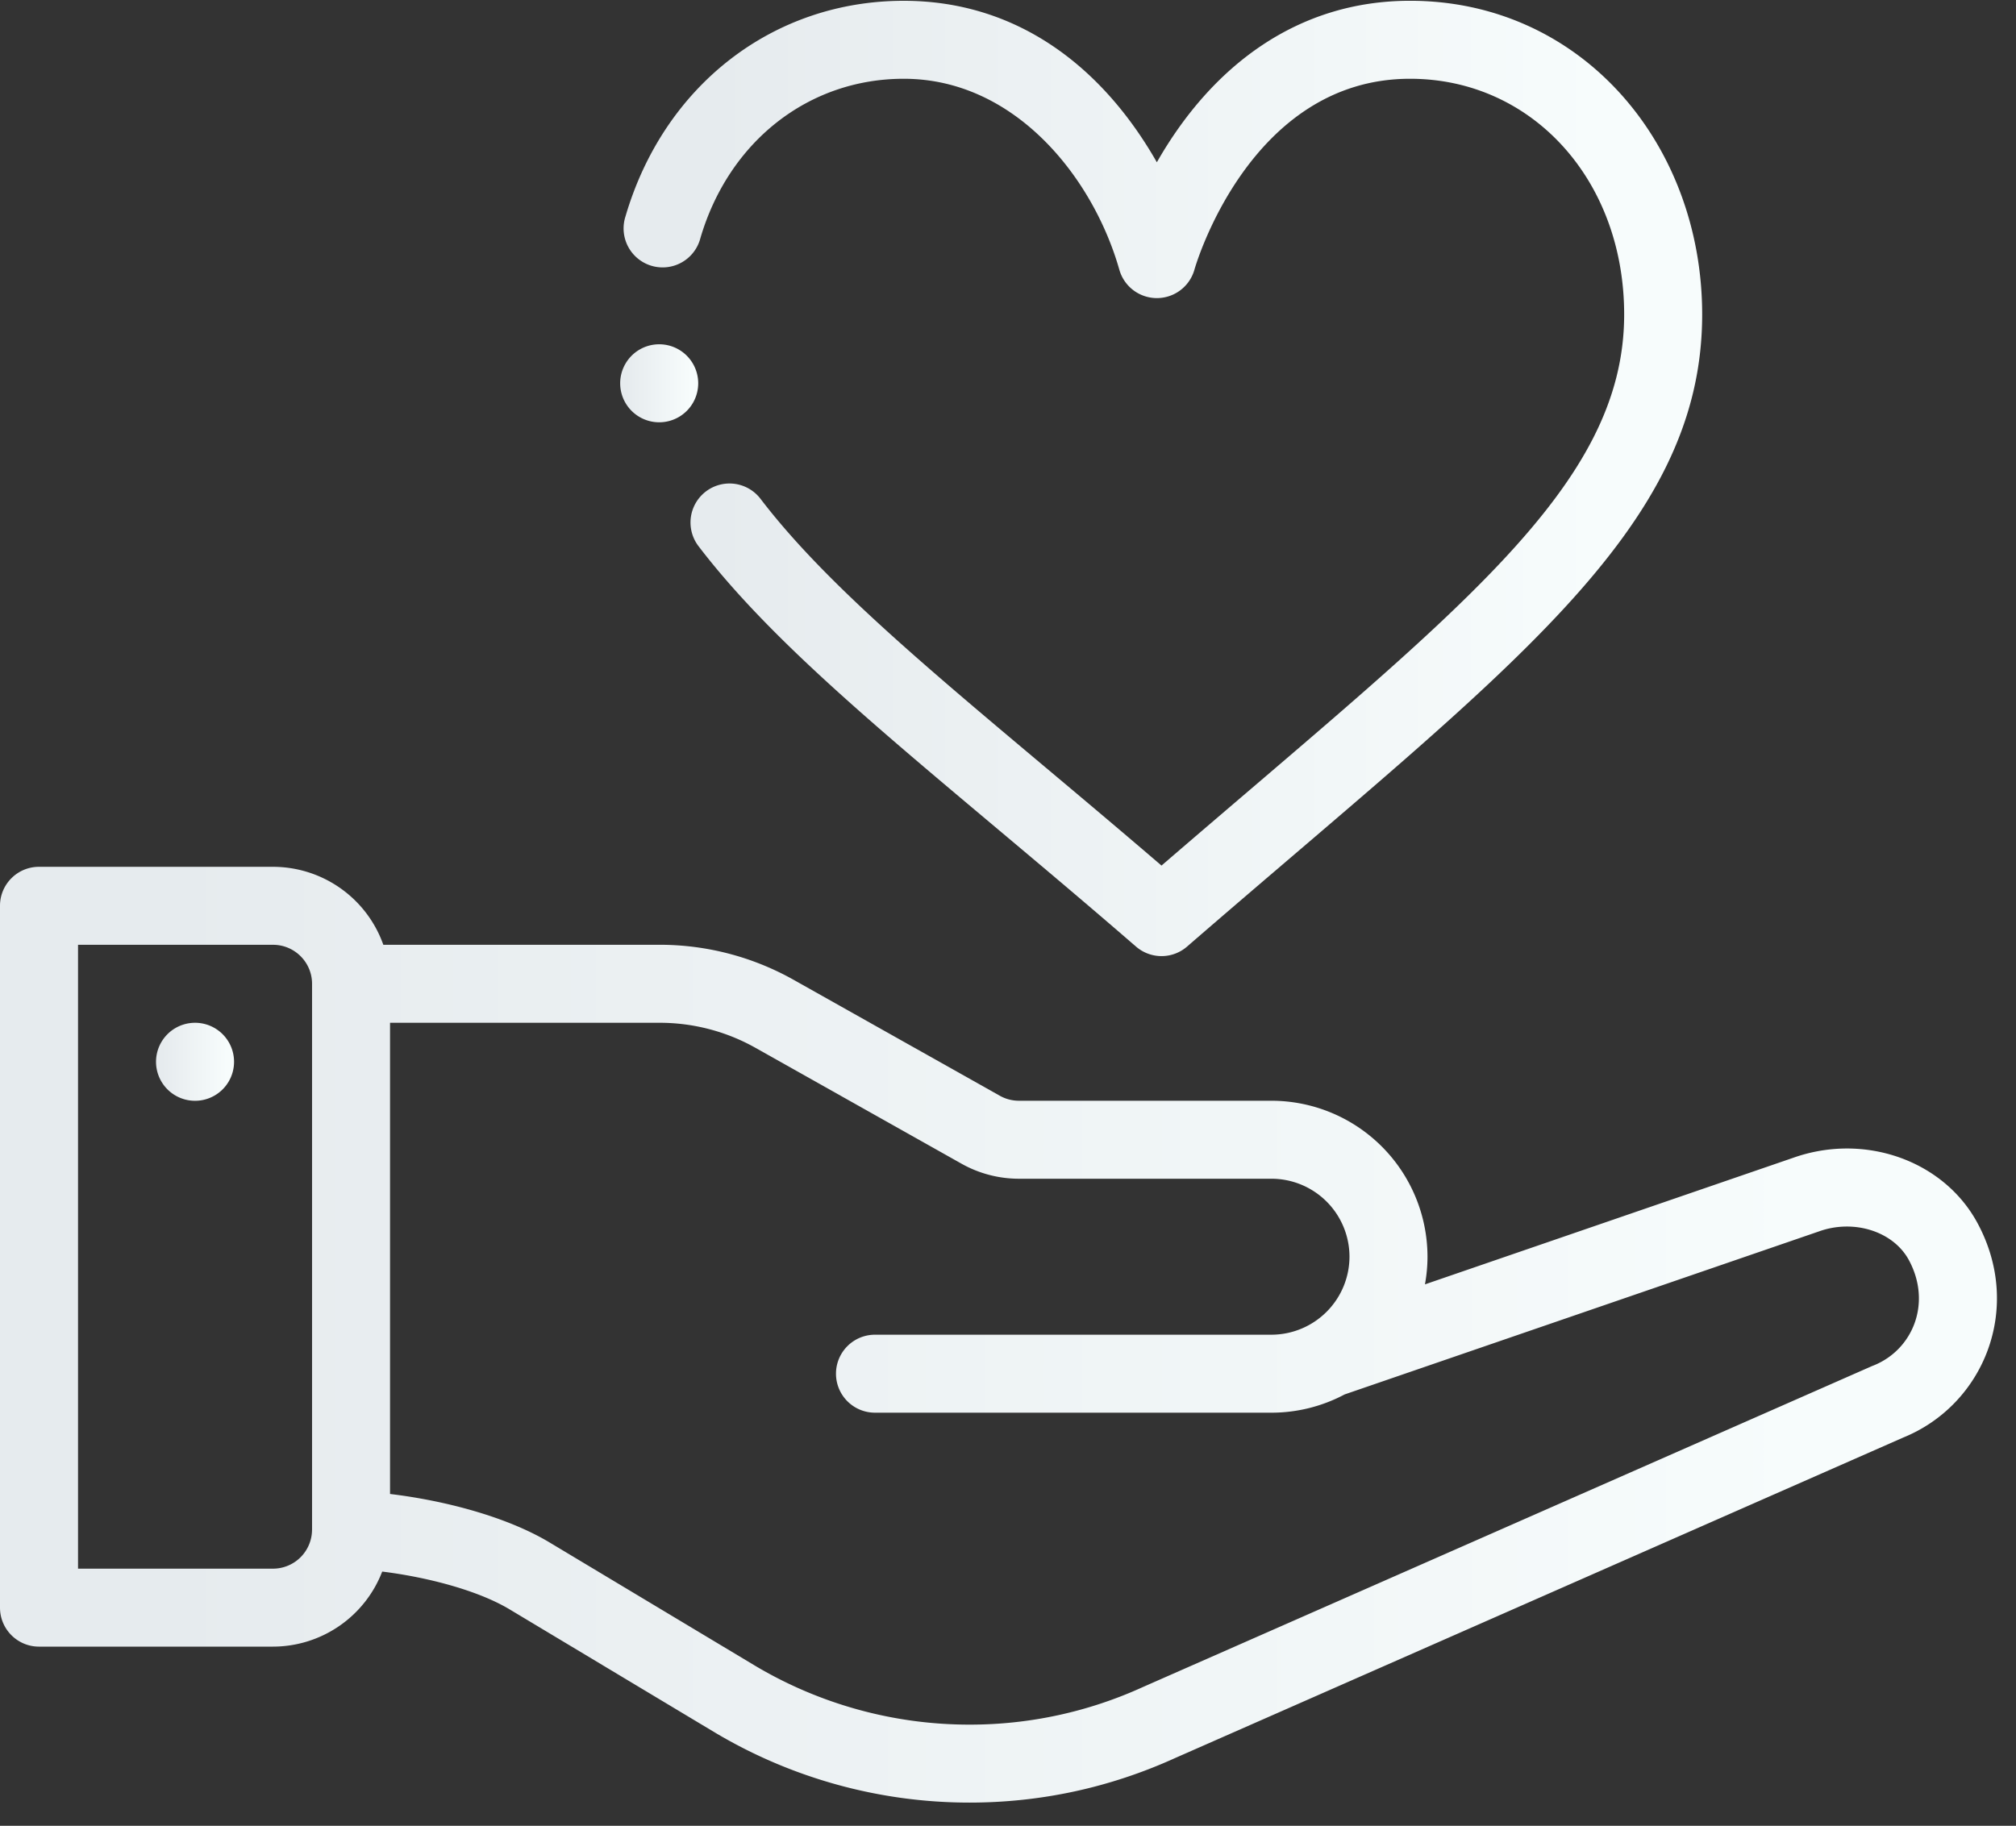
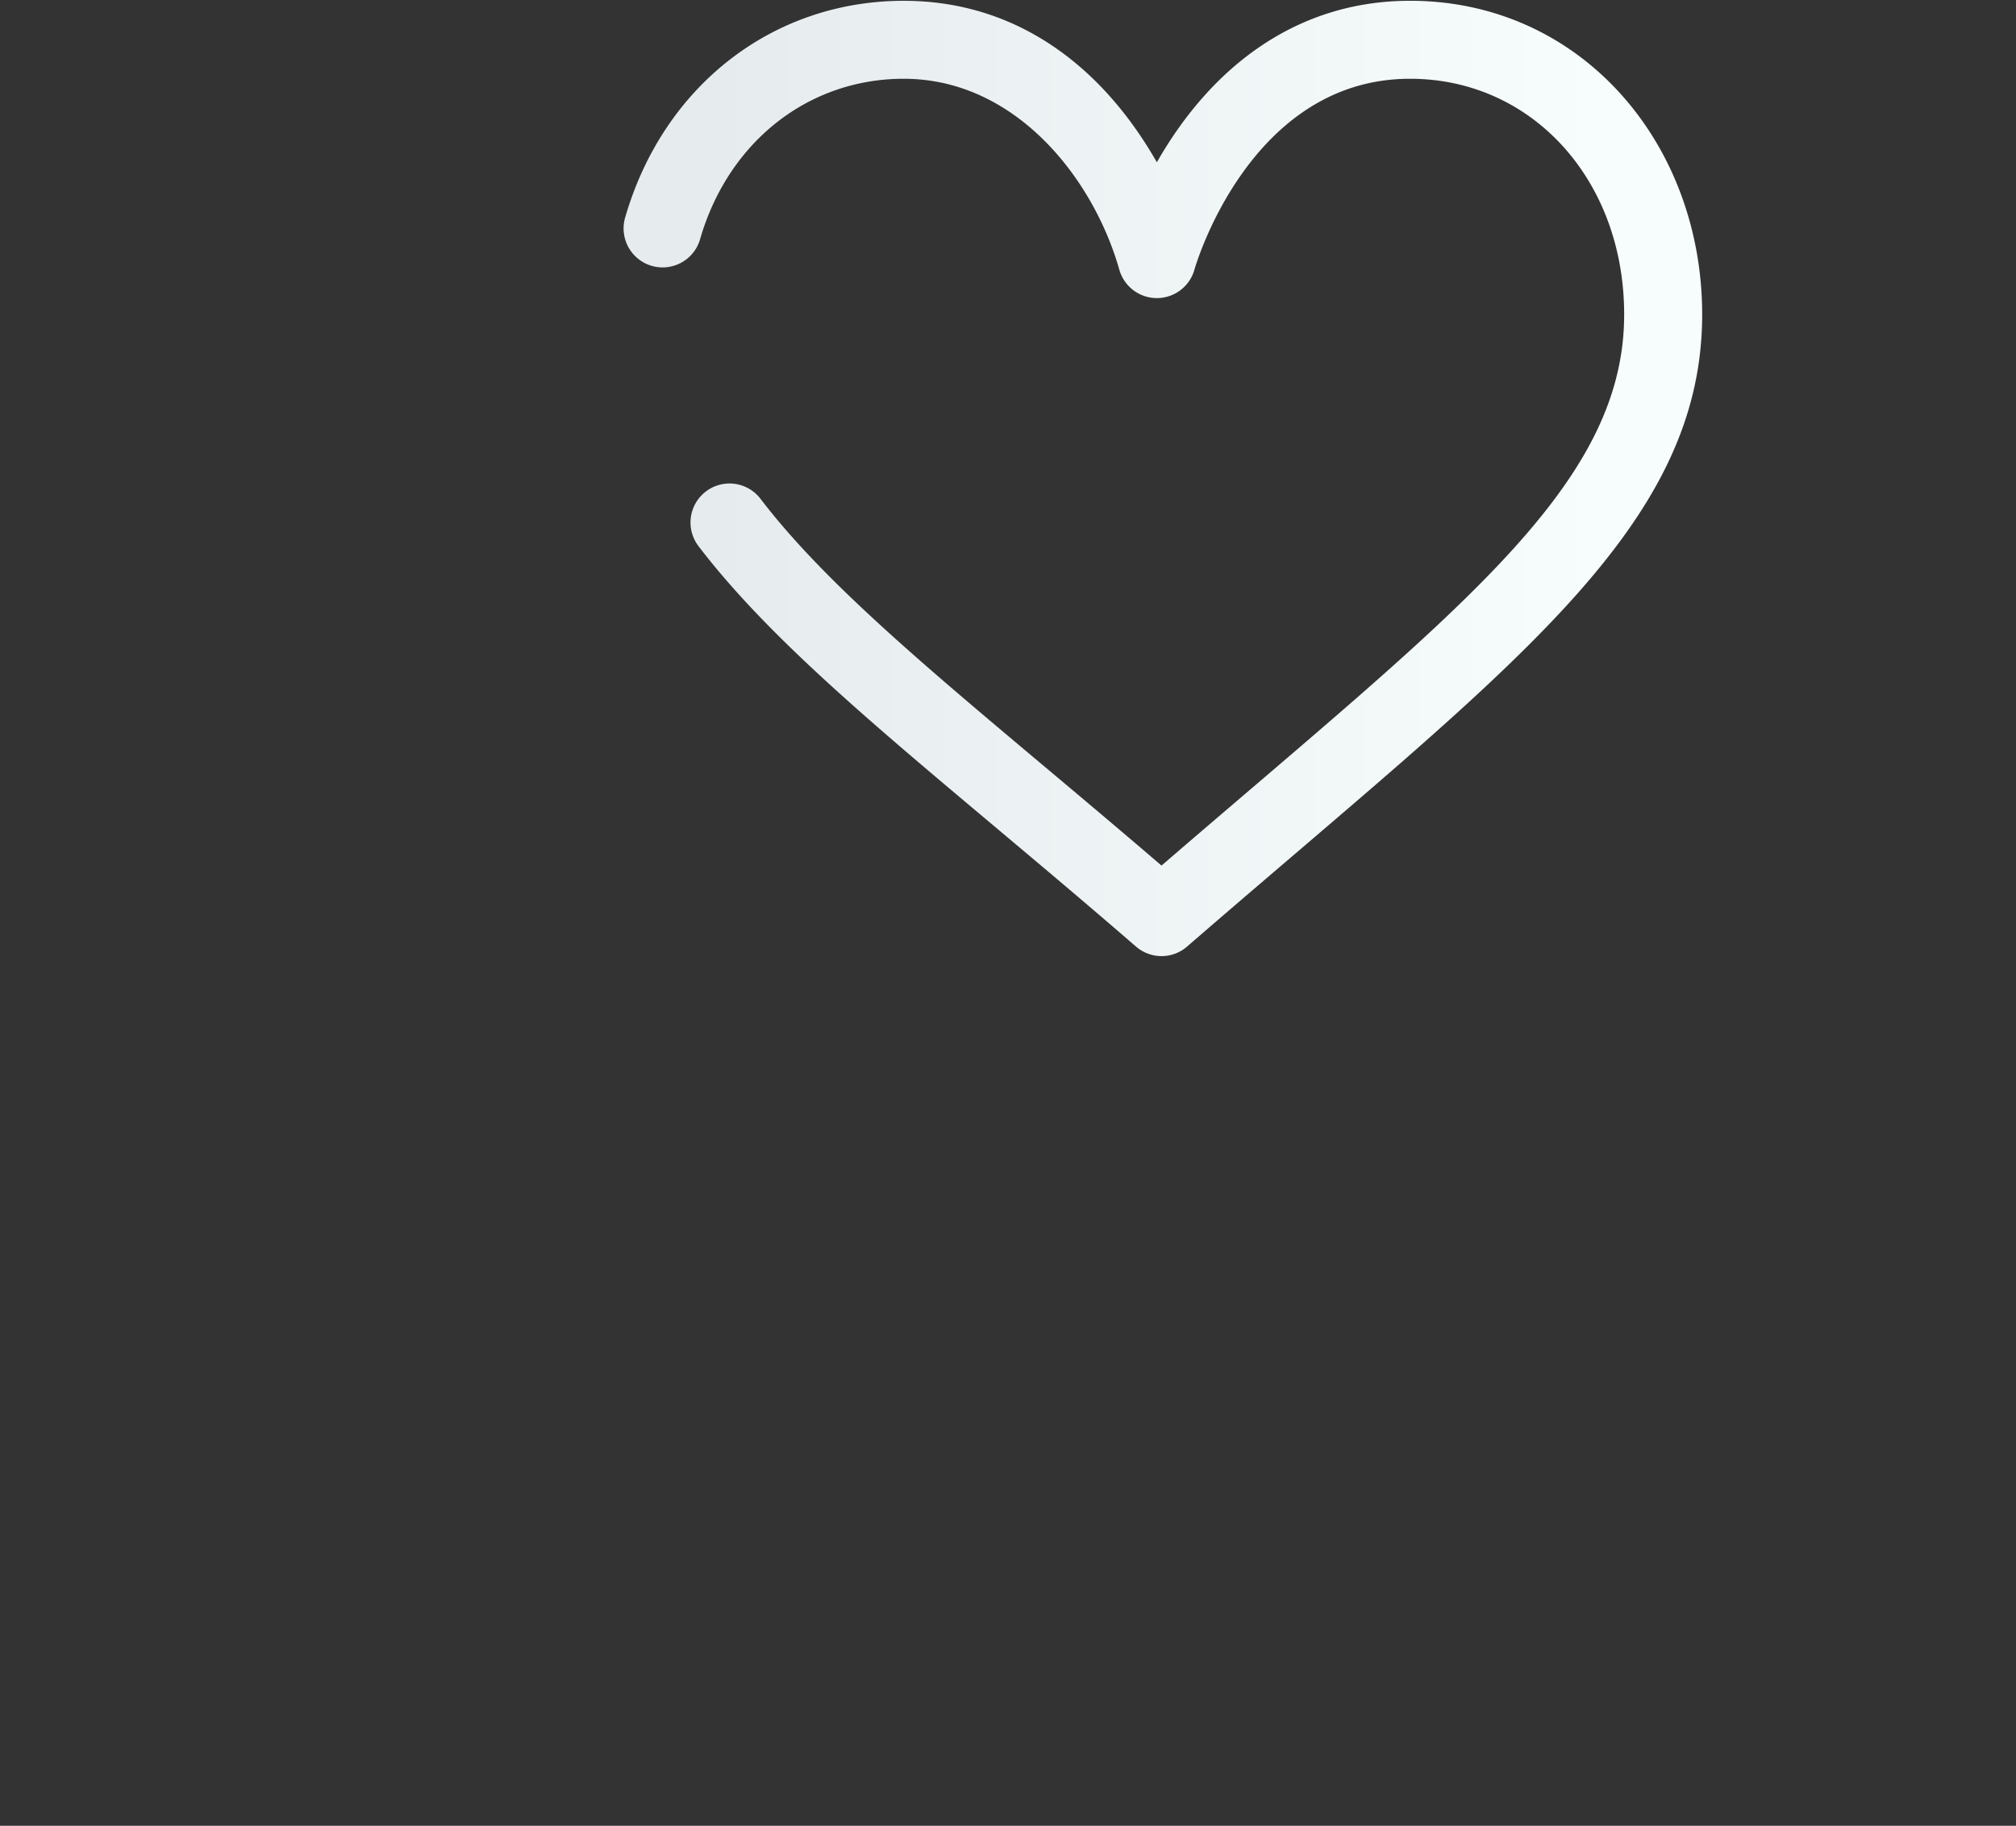
<svg xmlns="http://www.w3.org/2000/svg" width="85" height="77" fill="none">
  <rect width="100%" height="100%" fill="#333333" stroke="none" />
-   <path d="M8.223 43.135a1.645 1.645 0 1 0 .001 3.29 1.645 1.645 0 0 0-.001-3.29Z" fill="url(#a)" />
-   <path d="m75.583 48.837-15.503 5.33c.069-.382.107-.771.107-1.166a6.585 6.585 0 0 0-6.578-6.578H42.96c-.282 0-.561-.073-.807-.212l-8.688-4.886a11.52 11.52 0 0 0-5.646-1.48H16.162a4.94 4.94 0 0 0-4.65-3.288H1.643C.736 36.557 0 37.293 0 38.2v29.6c0 .909.736 1.645 1.644 1.645h9.867a4.943 4.943 0 0 0 4.604-3.165c1.862.23 4.016.781 5.37 1.593l8.6 5.16a20.968 20.968 0 0 0 10.788 2.99c3.012 0 5.93-.633 8.673-1.879L80.239 60.63c3.4-1.379 5.078-5.457 3.135-9.052-1.43-2.645-4.777-3.822-7.79-2.741ZM13.156 64.52a1.647 1.647 0 0 1-1.645 1.637H3.29V39.846h8.222c.907 0 1.645.737 1.645 1.644v23.03Zm65.834-6.931-.052.02-30.745 13.538a17.559 17.559 0 0 1-7.32 1.588c-3.204 0-6.35-.871-9.096-2.52l-8.6-5.16c-1.842-1.105-4.478-1.778-6.732-2.048V43.135h11.374c1.411 0 2.805.364 4.033 1.056l8.688 4.887a4.94 4.94 0 0 0 2.42.634h10.65a3.292 3.292 0 0 1 3.288 3.29 3.297 3.297 0 0 1-3.289 3.288H36.892a1.644 1.644 0 1 0 0 3.289H53.61c1.079 0 2.14-.268 3.083-.77l19.995-6.874c1.474-.532 3.14-.003 3.794 1.206.98 1.813.17 3.783-1.491 4.448Z" fill="url(#b)" />
  <path d="M47.896 39.92a1.642 1.642 0 0 0 2.155 0c13.417-11.627 21.717-17.512 21.717-26.657 0-7.235-5.122-13.23-12.317-13.23-4.726 0-8.344 2.724-10.675 6.811-2.325-4.078-5.94-6.81-10.672-6.81-5.508 0-10.114 3.569-11.732 9.093a1.645 1.645 0 1 0 3.156.925c1.198-4.088 4.564-6.73 8.576-6.73 4.691 0 7.982 4.166 9.088 8.045a1.645 1.645 0 0 0 3.17 0c.022-.08 2.306-8.045 9.089-8.045 5.146 0 9.028 4.273 9.028 9.94 0 7.316-7.151 12.59-19.507 23.243-7.528-6.465-13.508-11.015-16.906-15.467a1.644 1.644 0 1 0-2.615 1.996c3.831 5.018 10.299 9.825 18.445 16.887Z" fill="url(#c)" />
-   <path d="M27.793 14.52a1.645 1.645 0 1 0 .001 3.29 1.645 1.645 0 0 0-.001-3.29Z" fill="url(#d)" />
  <defs>
    <linearGradient id="a" x1="6.838" y1="44.779" x2="9.562" y2="44.779" gradientUnits="userSpaceOnUse">
      <stop stop-color="#E6EBEE" />
      <stop offset="1" stop-color="#F7FCFC" />
    </linearGradient>
    <linearGradient id="b" x1="6.655" y1="56.29" x2="76.388" y2="56.29" gradientUnits="userSpaceOnUse">
      <stop stop-color="#E6EBEE" />
      <stop offset="1" stop-color="#F7FCFC" />
    </linearGradient>
    <linearGradient id="c" x1="29.898" y1="20.177" x2="67.551" y2="20.177" gradientUnits="userSpaceOnUse">
      <stop stop-color="#E6EBEE" />
      <stop offset="1" stop-color="#F7FCFC" />
    </linearGradient>
    <linearGradient id="d" x1="26.408" y1="16.165" x2="29.132" y2="16.165" gradientUnits="userSpaceOnUse">
      <stop stop-color="#E6EBEE" />
      <stop offset="1" stop-color="#F7FCFC" />
    </linearGradient>
  </defs>
</svg>